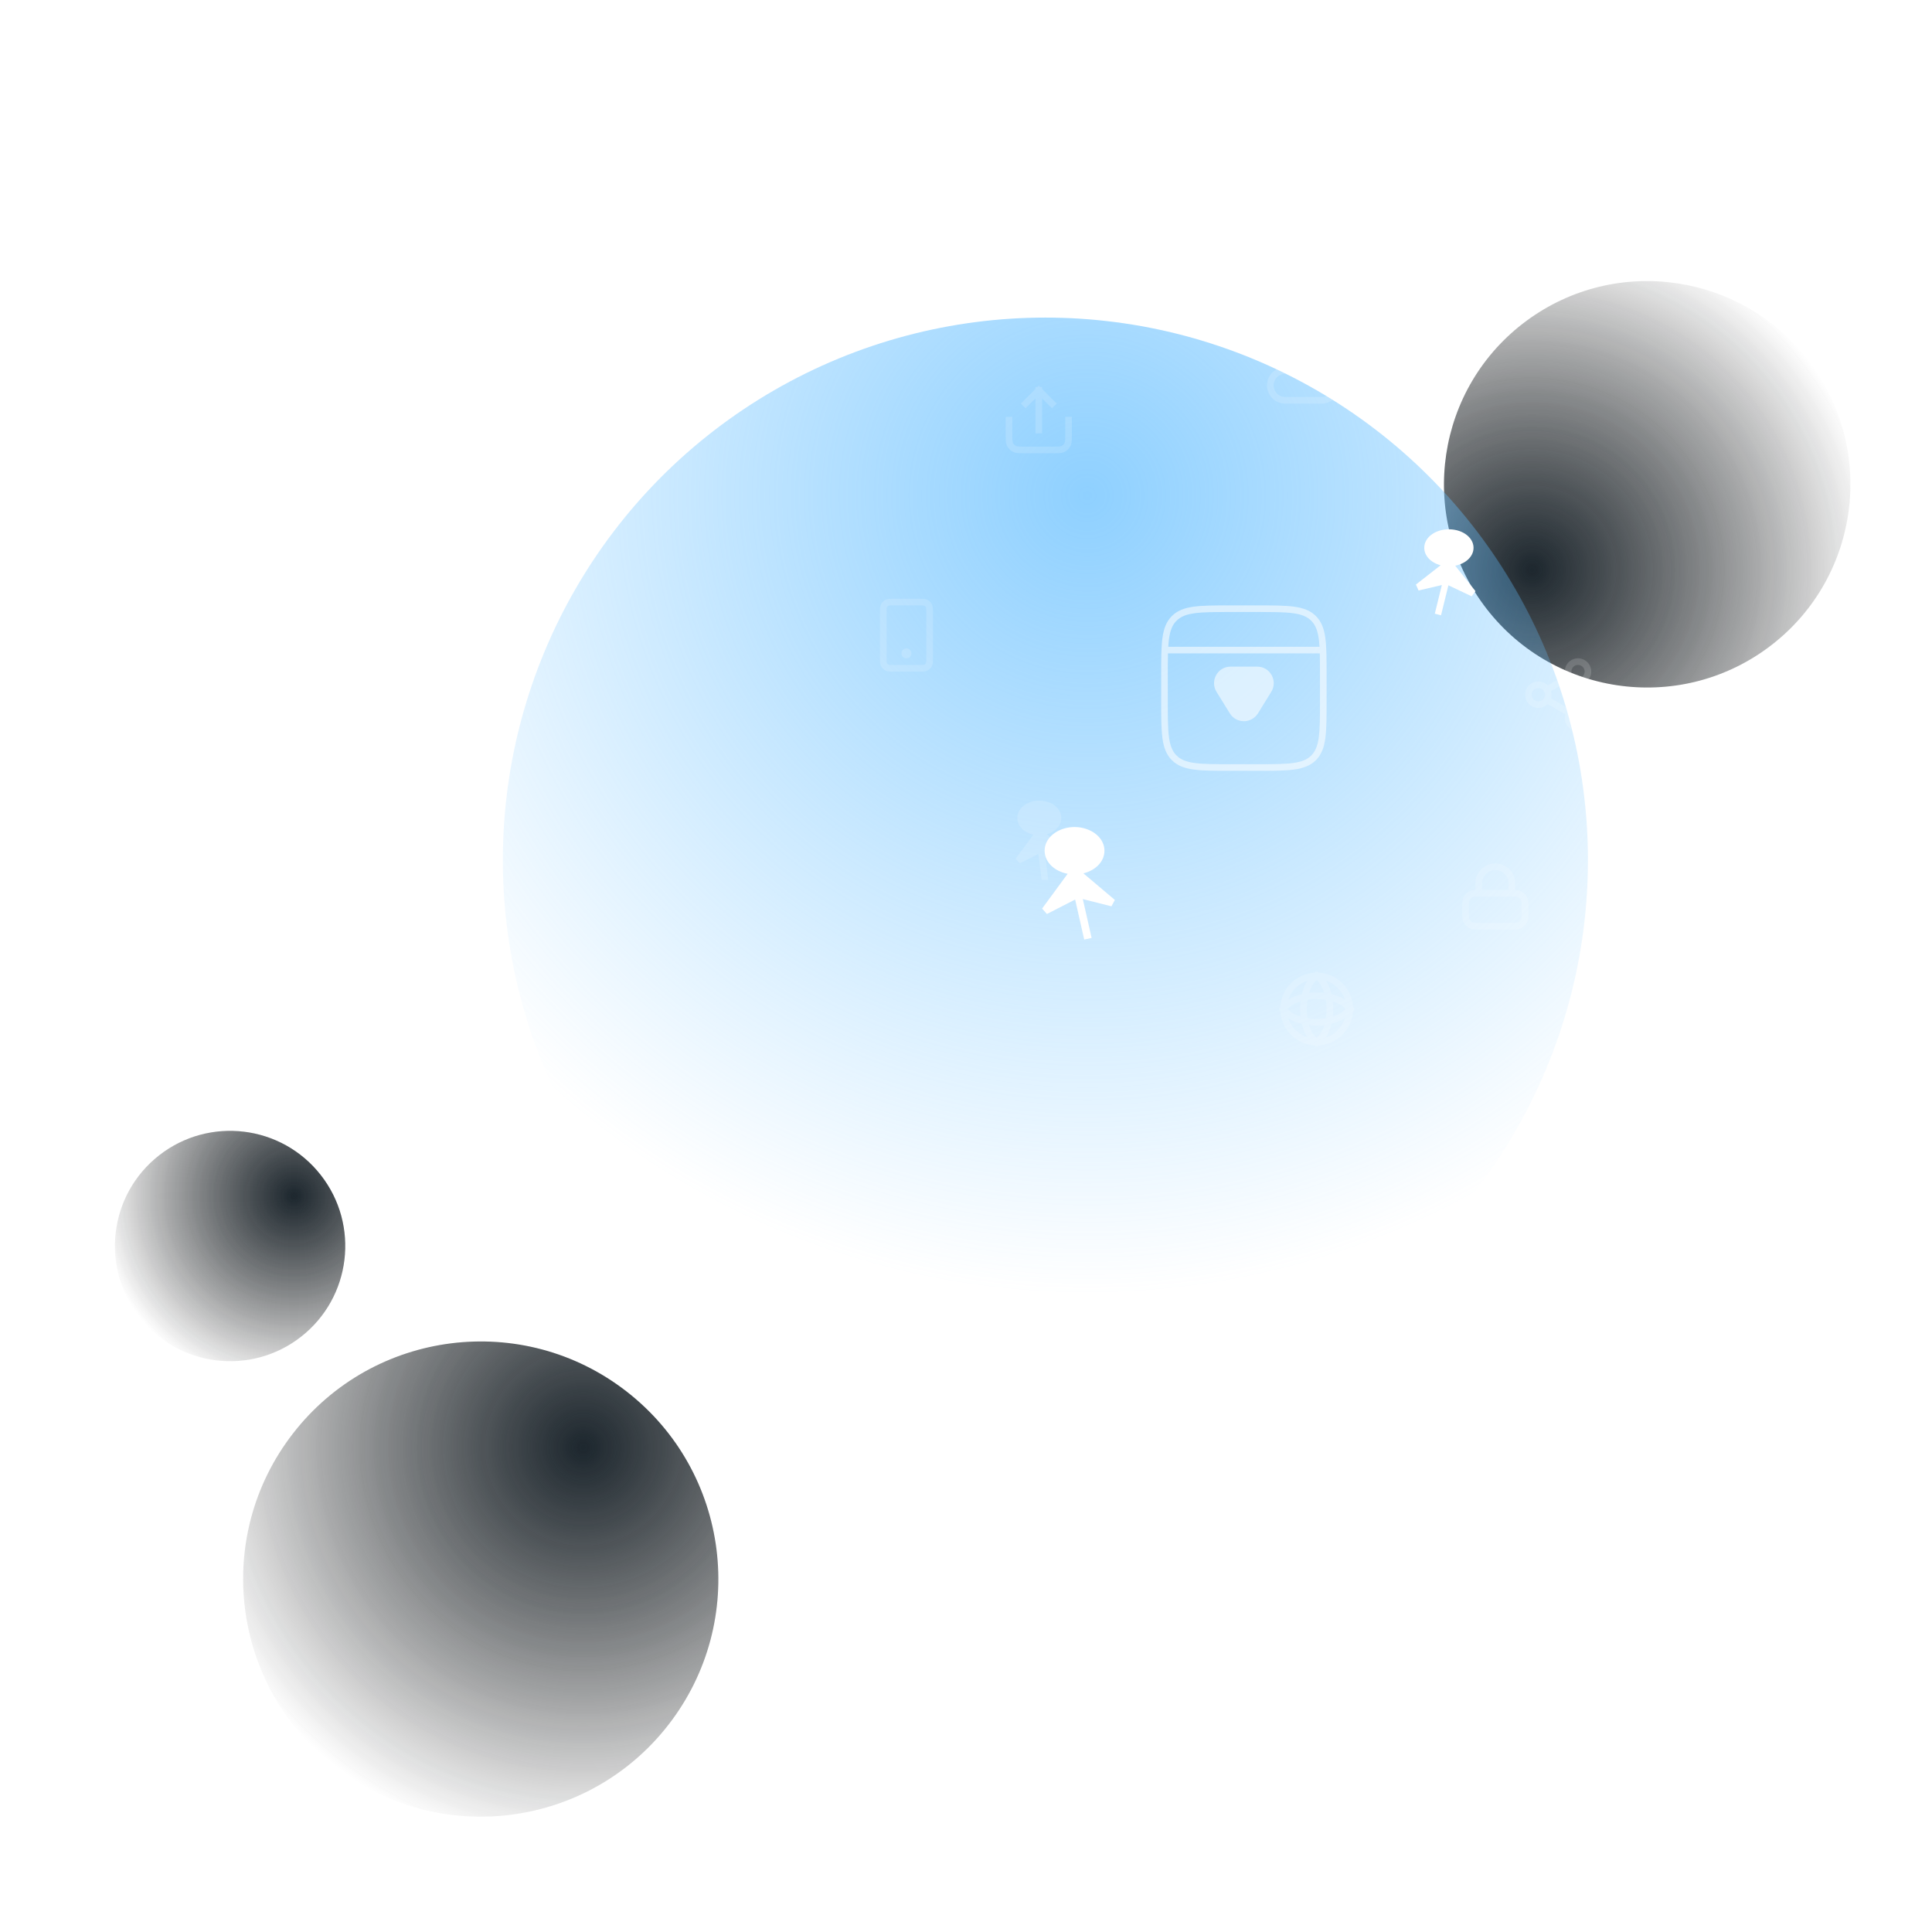
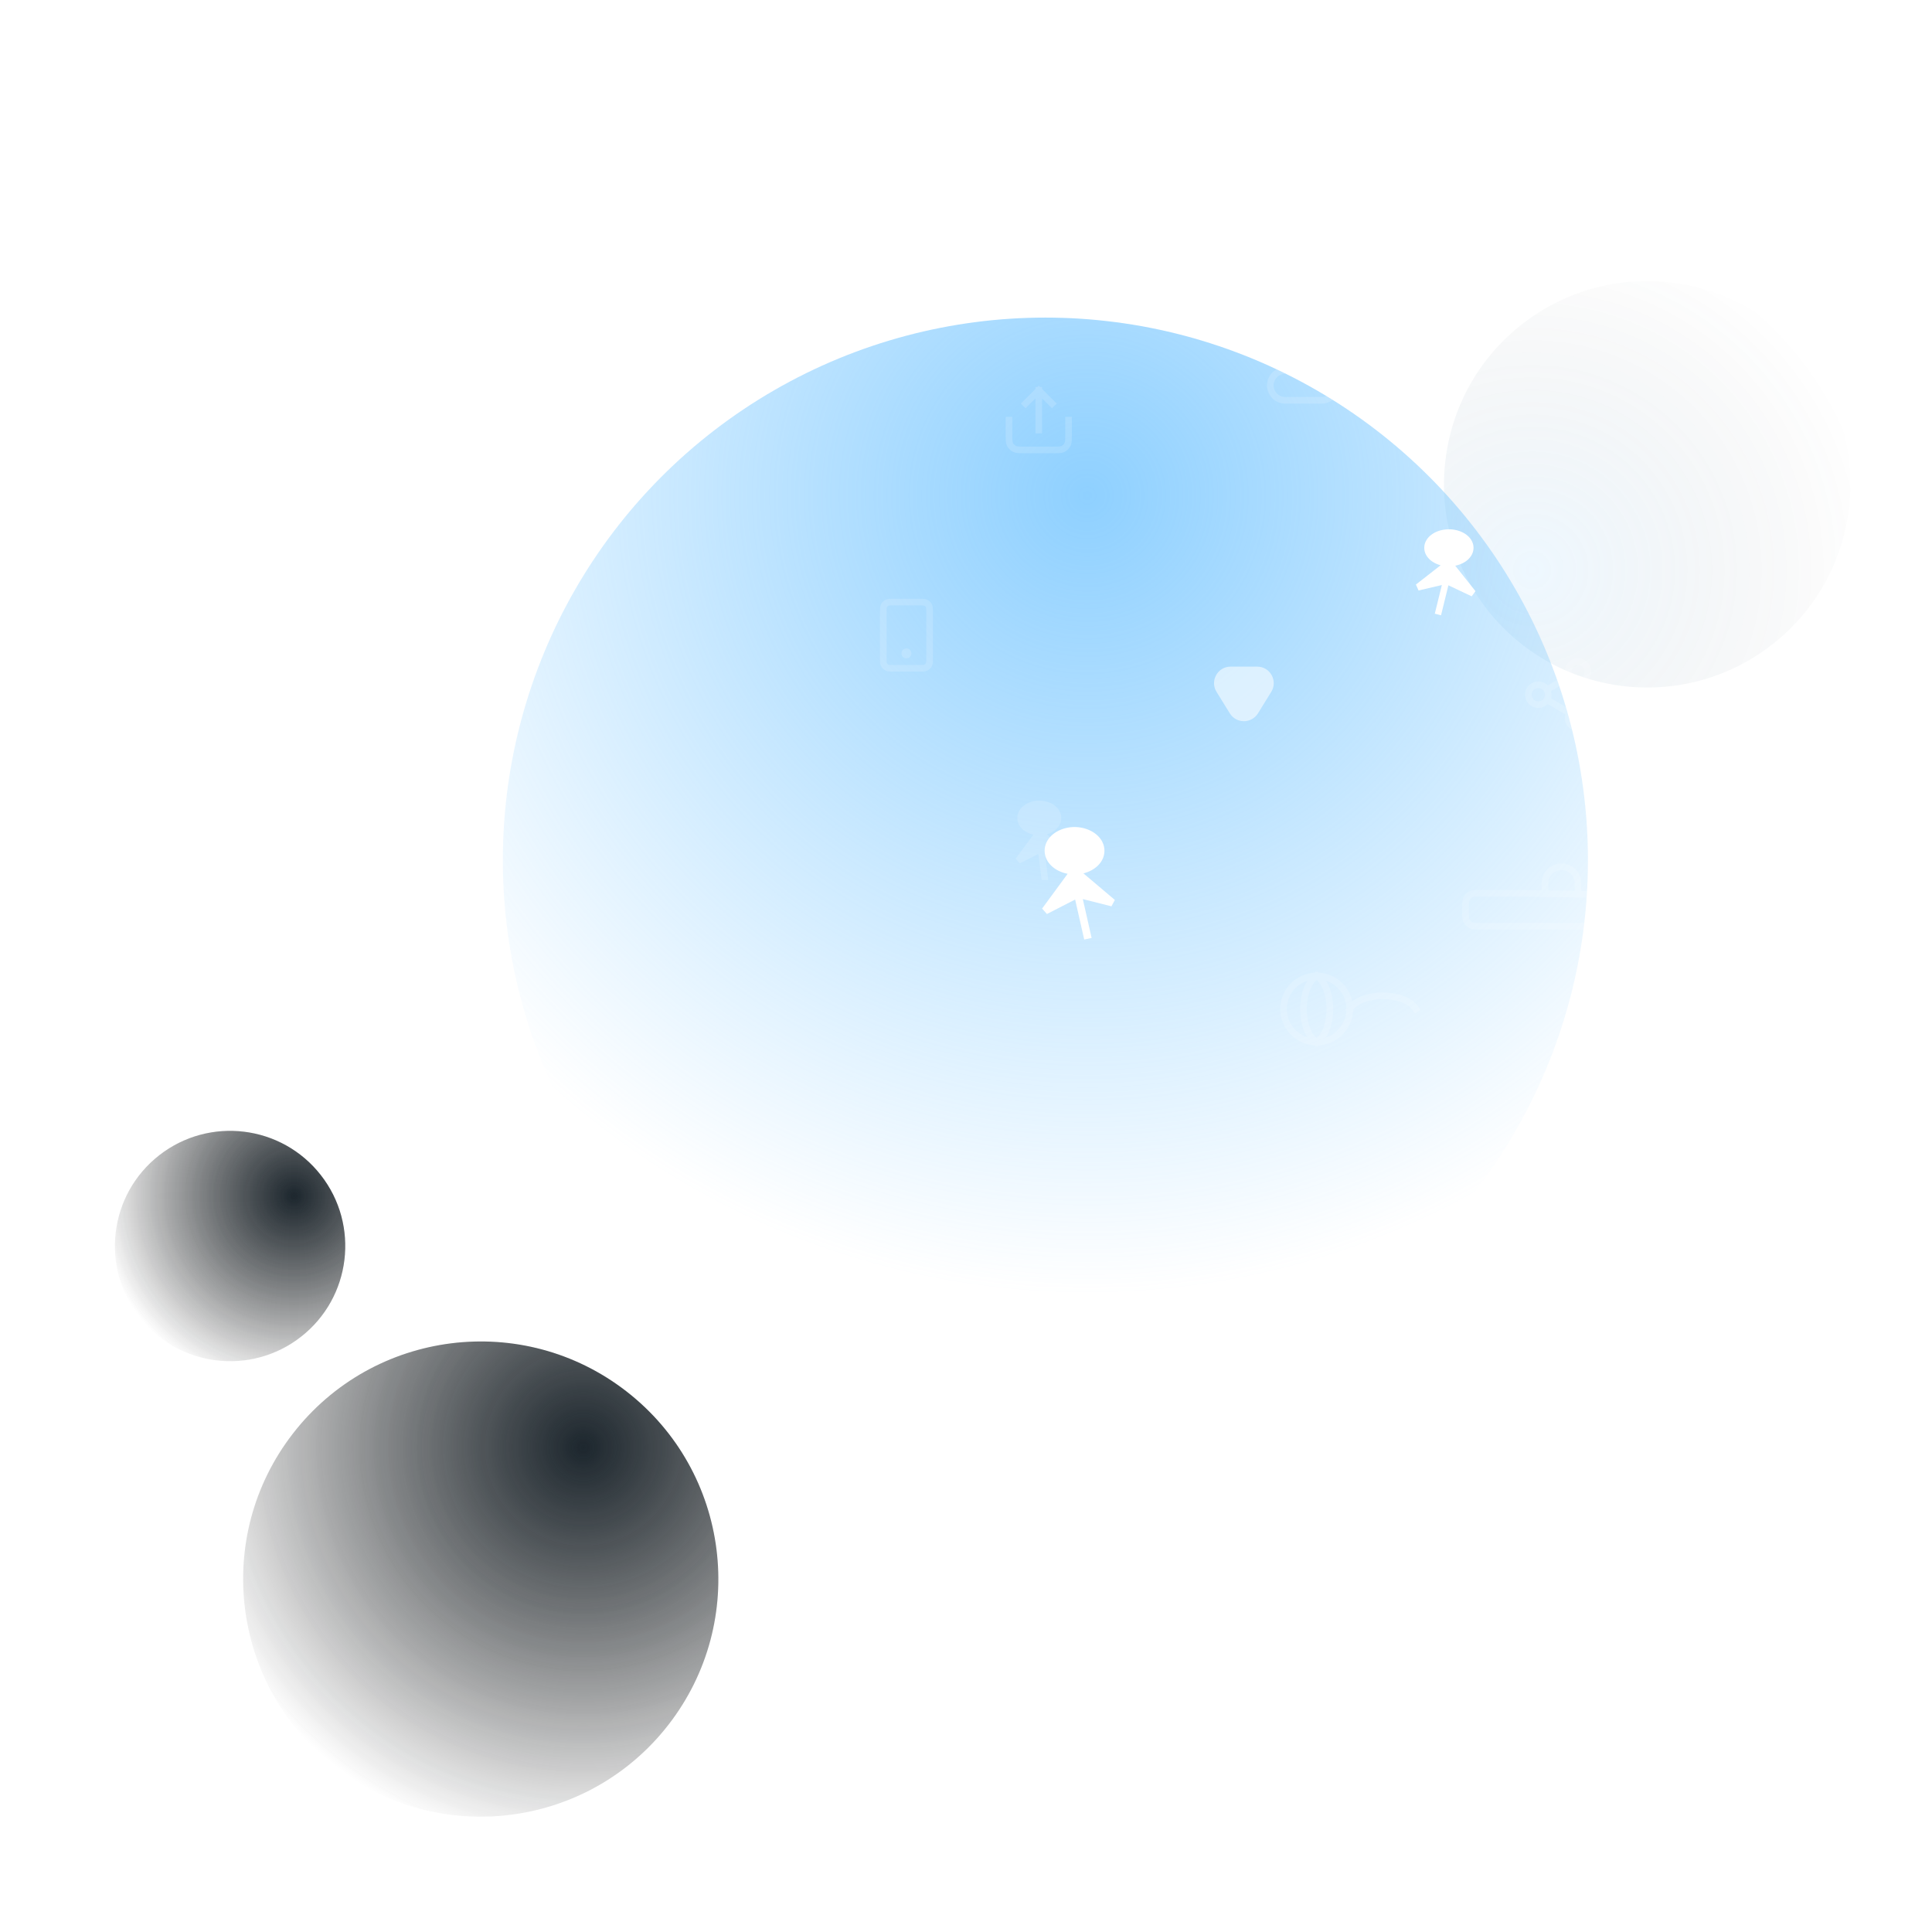
<svg xmlns="http://www.w3.org/2000/svg" width="584" height="584" fill="none" viewBox="0 0 584 584">
-   <circle cx="497.909" cy="146.391" r="61.425" fill="url(#a)" transform="rotate(-126.454 497.909 146.391)" />
  <circle cx="497.909" cy="146.391" r="61.425" fill="url(#b)" transform="rotate(-126.454 497.909 146.391)" />
  <circle cx="69.552" cy="376.645" r="34.814" fill="url(#c)" transform="rotate(51.96 69.552 376.645)" />
  <circle cx="69.552" cy="376.645" r="34.814" fill="url(#d)" transform="rotate(51.96 69.552 376.645)" />
  <circle cx="145.319" cy="477.319" r="71.821" fill="url(#e)" transform="rotate(37.812 145.319 477.319)" />
  <circle cx="145.319" cy="477.319" r="71.821" fill="url(#f)" transform="rotate(37.812 145.319 477.319)" />
  <g filter="url(#g)">
-     <path fill="#fff" d="M112 254c0-8.284 6.716-15 15-15s15 6.716 15 15-6.716 15-15 15-15-6.716-15-15" />
-     <path stroke="#fff" stroke-linecap="square" stroke-width="2" d="M112 254c0-8.284 6.716-15 15-15s15 6.716 15 15-6.716 15-15 15-15-6.716-15-15Z" />
-   </g>
+     </g>
  <g filter="url(#h)">
    <circle cx="292" cy="292" r="164" fill="url(#i)" />
  </g>
  <path fill="#fff" fill-opacity=".16" fill-rule="evenodd" d="M307.521 247.25c0-3.1 3.206-5.25 6.64-5.25s6.64 2.15 6.64 5.25c0 2.393-1.912 4.221-4.365 4.929l6.564 5.504-.902 1.651-6.242-1.562 1 8.228h-1.988l-1-7.877-5.595 2.848-1.273-1.405 5.375-7.262c-2.683-.596-4.854-2.504-4.854-5.054" clip-rule="evenodd" />
  <path fill="#fff" fill-rule="evenodd" d="M315.773 257.161c0-4.188 4.315-7.161 9.036-7.161s9.035 2.973 9.035 7.161c0 3.372-2.798 5.957-6.353 6.835l9.509 8.041-1.041 1.921-8.648-2.182 2.661 11.744-2.241.48-2.74-12.091-8.522 4.374-1.469-1.634 7.723-10.522c-3.833-.725-6.95-3.407-6.95-6.966m117.073-95.644c1.353-.958 3.167-1.517 5.123-1.517s3.771.559 5.124 1.517c1.347.953 2.32 2.375 2.32 4.073s-.973 3.121-2.32 4.074c-.898.636-1.999 1.096-3.21 1.333l6.117 7.696-1.149 1.561-7.032-3.333-2.228 9.079-1.879-.499 2.124-8.655-7.042 1.641-.794-1.791 7.47-5.833a8.1 8.1 0 0 1-2.624-1.199c-1.347-.953-2.32-2.376-2.32-4.074s.973-3.12 2.32-4.073" clip-rule="evenodd" />
-   <path stroke="#fff" stroke-linecap="square" stroke-linejoin="round" stroke-opacity=".16" stroke-width="2" d="M323 127v4.2c0 1.68 0 2.52-.327 3.162a3 3 0 0 1-1.311 1.311c-.642.327-1.482.327-3.162.327h-8.4c-1.68 0-2.52 0-3.162-.327a3 3 0 0 1-1.311-1.311C305 133.72 305 132.88 305 131.2V127m13-5-4-4m0 0-4 4m4-4v12m153.59 81.51 6.83 3.98m-.01-10.98-6.82 3.98M480 203a3 3 0 1 1-6 0 3 3 0 0 1 6 0Zm-12 7a3 3 0 1 1-6 0 3 3 0 0 1 6 0Zm12 7a3 3 0 1 1-6 0 3 3 0 0 1 6 0Zm-206-19.5h.01m-3.81 4.5h7.6c1.12 0 1.68 0 2.108-.218.376-.192.682-.498.874-.874.218-.428.218-.988.218-2.108v-13.6c0-1.12 0-1.68-.218-2.108a2 2 0 0 0-.874-.874c-.428-.218-.988-.218-2.108-.218h-7.6c-1.12 0-1.68 0-2.108.218a2 2 0 0 0-.874.874c-.218.428-.218.988-.218 2.108v13.6c0 1.12 0 1.68.218 2.108.192.376.498.682.874.874.428.218.988.218 2.108.218Zm4.3-4.5a.5.5 0 1 1-1 0 .5.5 0 0 1 1 0Zm114-76.5a4.5 4.5 0 0 1-.42-8.981 6.001 6.001 0 0 1 11.84 0 4.501 4.501 0 0 1-.42 8.981zm9.5 174c3 2 3.923 6.292 4 10-.077 3.708-1 8-4 10m0-20c-3 2-3.923 6.292-4 10 .077 3.708 1 8 4 10m0-20c-5.523 0-10 4.477-10 10m10-10c5.523 0 10 4.477 10 10m-10 10c5.523 0 10-4.477 10-10m-10 10c-5.523 0-10-4.477-10-10m20 0c-2 3-6.292 3.923-10 4-3.708-.077-8-1-10-4m20 0c-2-3-6.292-3.923-10-4-3.708.077-8 1-10 4m69-35v-3a5 5 0 0 0-10 0v3m.8 10h8.4c1.68 0 2.52 0 3.162-.327a3 3 0 0 0 1.311-1.311c.327-.642.327-1.482.327-3.162v-.4c0-1.68 0-2.52-.327-3.162a3 3 0 0 0-1.311-1.311C458.72 270 457.88 270 456.2 270h-8.4c-1.68 0-2.52 0-3.162.327a3 3 0 0 0-1.311 1.311c-.327.642-.327 1.482-.327 3.162v.4c0 1.68 0 2.52.327 3.162a3 3 0 0 0 1.311 1.311c.642.327 1.482.327 3.162.327Z" />
+   <path stroke="#fff" stroke-linecap="square" stroke-linejoin="round" stroke-opacity=".16" stroke-width="2" d="M323 127v4.2c0 1.68 0 2.52-.327 3.162a3 3 0 0 1-1.311 1.311c-.642.327-1.482.327-3.162.327h-8.4c-1.68 0-2.52 0-3.162-.327a3 3 0 0 1-1.311-1.311C305 133.72 305 132.88 305 131.2V127m13-5-4-4m0 0-4 4m4-4v12m153.59 81.51 6.83 3.98m-.01-10.98-6.82 3.98M480 203a3 3 0 1 1-6 0 3 3 0 0 1 6 0Zm-12 7a3 3 0 1 1-6 0 3 3 0 0 1 6 0Zm12 7a3 3 0 1 1-6 0 3 3 0 0 1 6 0Zm-206-19.5h.01m-3.81 4.5h7.6c1.12 0 1.68 0 2.108-.218.376-.192.682-.498.874-.874.218-.428.218-.988.218-2.108v-13.6c0-1.12 0-1.68-.218-2.108a2 2 0 0 0-.874-.874c-.428-.218-.988-.218-2.108-.218h-7.6c-1.12 0-1.68 0-2.108.218a2 2 0 0 0-.874.874c-.218.428-.218.988-.218 2.108v13.6c0 1.12 0 1.68.218 2.108.192.376.498.682.874.874.428.218.988.218 2.108.218Zm4.3-4.5a.5.5 0 1 1-1 0 .5.5 0 0 1 1 0Zm114-76.5a4.5 4.5 0 0 1-.42-8.981 6.001 6.001 0 0 1 11.84 0 4.501 4.501 0 0 1-.42 8.981zm9.5 174c3 2 3.923 6.292 4 10-.077 3.708-1 8-4 10m0-20c-3 2-3.923 6.292-4 10 .077 3.708 1 8 4 10m0-20c-5.523 0-10 4.477-10 10m10-10c5.523 0 10 4.477 10 10m-10 10c5.523 0 10-4.477 10-10m-10 10c-5.523 0-10-4.477-10-10m20 0m20 0c-2-3-6.292-3.923-10-4-3.708.077-8 1-10 4m69-35v-3a5 5 0 0 0-10 0v3m.8 10h8.4c1.68 0 2.52 0 3.162-.327a3 3 0 0 0 1.311-1.311c.327-.642.327-1.482.327-3.162v-.4c0-1.68 0-2.52-.327-3.162a3 3 0 0 0-1.311-1.311C458.72 270 457.88 270 456.2 270h-8.4c-1.68 0-2.52 0-3.162.327a3 3 0 0 0-1.311 1.311c-.327.642-.327 1.482-.327 3.162v.4c0 1.68 0 2.52.327 3.162a3 3 0 0 0 1.311 1.311c.642.327 1.482.327 3.162.327Z" />
  <g fill="#fff" fill-opacity=".56" filter="url(#j)">
    <path d="M376.252 219.63c-1.955 3.159-6.55 3.159-8.505 0l-4.018-6.496c-2.06-3.331.336-7.63 4.253-7.63h8.036c3.917 0 6.313 4.299 4.252 7.63z" />
-     <path fill-rule="evenodd" d="M376.078 187h-8.156c-4.648 0-8.238 0-11.028.375-2.834.381-4.991 1.166-6.672 2.847s-2.466 3.838-2.847 6.672c-.375 2.79-.375 6.38-.375 11.028v8.156c0 4.648 0 8.238.375 11.028.381 2.834 1.166 4.991 2.847 6.672s3.838 2.466 6.672 2.847c2.79.375 6.38.375 11.028.375h8.156c4.648 0 8.238 0 11.028-.375 2.834-.381 4.991-1.166 6.672-2.847s2.466-3.838 2.847-6.672c.375-2.79.375-6.38.375-11.028v-8.156c0-4.648 0-8.238-.375-11.028-.381-2.834-1.166-4.991-2.847-6.672s-3.838-2.466-6.672-2.847c-2.79-.375-6.38-.375-11.028-.375m-24.442 4.636c1.248-1.248 2.912-1.928 5.525-2.279 2.641-.355 6.097-.357 10.839-.357h8c4.742 0 8.198.002 10.839.357 2.613.351 4.277 1.031 5.525 2.279s1.928 2.912 2.279 5.525c.096.716.167 1.493.218 2.339h-45.722c.051-.846.122-1.623.218-2.339.351-2.613 1.031-4.277 2.279-5.525m-2.583 9.864h45.894c.052 1.855.053 3.999.053 6.5v8c0 4.742-.002 8.198-.357 10.839-.351 2.613-1.031 4.277-2.279 5.525s-2.912 1.928-5.525 2.279c-2.641.355-6.097.357-10.839.357h-8c-4.742 0-8.198-.002-10.839-.357-2.613-.351-4.277-1.031-5.525-2.279s-1.928-2.912-2.279-5.525c-.355-2.641-.357-6.097-.357-10.839v-8c0-2.501.001-4.645.053-6.5" clip-rule="evenodd" />
  </g>
  <defs>
    <radialGradient id="a" cx="0" cy="0" r="1" gradientTransform="rotate(90 197.42 300.489)scale(104.862)" gradientUnits="userSpaceOnUse">
      <stop stop-color="#141414" />
      <stop offset="1" stop-color="#161616" stop-opacity="0" />
    </radialGradient>
    <radialGradient id="b" cx="0" cy="0" r="1" gradientTransform="rotate(90 197.42 300.489)scale(104.862)" gradientUnits="userSpaceOnUse">
      <stop stop-color="#63BEFF" stop-opacity=".11" />
      <stop offset="1" stop-color="#161616" stop-opacity="0" />
    </radialGradient>
    <radialGradient id="c" cx="0" cy="0" r="1" gradientTransform="rotate(90 -141.27 210.822)scale(59.432)" gradientUnits="userSpaceOnUse">
      <stop stop-color="#141414" />
      <stop offset="1" stop-color="#161616" stop-opacity="0" />
    </radialGradient>
    <radialGradient id="d" cx="0" cy="0" r="1" gradientTransform="rotate(90 -141.27 210.822)scale(59.432)" gradientUnits="userSpaceOnUse">
      <stop stop-color="#63BEFF" stop-opacity=".11" />
      <stop offset="1" stop-color="#161616" stop-opacity="0" />
    </radialGradient>
    <radialGradient id="e" cx="0" cy="0" r="1" gradientTransform="rotate(90 -140.674 285.993)scale(122.609)" gradientUnits="userSpaceOnUse">
      <stop stop-color="#141414" />
      <stop offset="1" stop-color="#161616" stop-opacity="0" />
    </radialGradient>
    <radialGradient id="f" cx="0" cy="0" r="1" gradientTransform="rotate(90 -140.674 285.993)scale(122.609)" gradientUnits="userSpaceOnUse">
      <stop stop-color="#63BEFF" stop-opacity=".11" />
      <stop offset="1" stop-color="#161616" stop-opacity="0" />
    </radialGradient>
    <radialGradient id="i" cx="0" cy="0" r="1" gradientTransform="rotate(96.772 72.002 226.589)scale(241.686)" gradientUnits="userSpaceOnUse">
      <stop stop-color="#63BEFF" stop-opacity=".72" />
      <stop offset="1" stop-color="#63BEFF" stop-opacity="0" />
    </radialGradient>
    <filter id="g" width="52" height="52" x="103" y="226" color-interpolation-filters="sRGB" filterUnits="userSpaceOnUse">
      <feFlood flood-opacity="0" result="BackgroundImageFix" />
      <feColorMatrix in="SourceAlpha" result="hardAlpha" values="0 0 0 0 0 0 0 0 0 0 0 0 0 0 0 0 0 0 127 0" />
      <feOffset dx="2" dy="-2" />
      <feGaussianBlur stdDeviation="5" />
      <feComposite in2="hardAlpha" operator="out" />
      <feColorMatrix values="0 0 0 0 1 0 0 0 0 1 0 0 0 0 1 0 0 0 1 0" />
      <feBlend in2="BackgroundImageFix" result="effect1_dropShadow_4939_19952" />
      <feBlend in="SourceGraphic" in2="effect1_dropShadow_4939_19952" result="shape" />
    </filter>
    <filter id="h" width="488" height="488" x="72" y="16" color-interpolation-filters="sRGB" filterUnits="userSpaceOnUse">
      <feFlood flood-opacity="0" result="BackgroundImageFix" />
      <feColorMatrix in="SourceAlpha" result="hardAlpha" values="0 0 0 0 0 0 0 0 0 0 0 0 0 0 0 0 0 0 127 0" />
      <feOffset dx="24" dy="-32" />
      <feGaussianBlur stdDeviation="40" />
      <feColorMatrix values="0 0 0 0 0.125 0 0 0 0 0.71 0 0 0 0 1 0 0 0 0.25 0" />
      <feBlend in2="BackgroundImageFix" result="effect1_dropShadow_4939_19952" />
      <feBlend in="SourceGraphic" in2="effect1_dropShadow_4939_19952" result="shape" />
    </filter>
    <filter id="j" width="94" height="94" x="329" y="161" color-interpolation-filters="sRGB" filterUnits="userSpaceOnUse">
      <feFlood flood-opacity="0" result="BackgroundImageFix" />
      <feColorMatrix in="SourceAlpha" result="hardAlpha" values="0 0 0 0 0 0 0 0 0 0 0 0 0 0 0 0 0 0 127 0" />
      <feOffset dx="4" dy="-4" />
      <feGaussianBlur stdDeviation="11" />
      <feColorMatrix values="0 0 0 0 1 0 0 0 0 1 0 0 0 0 1 0 0 0 1 0" />
      <feBlend in2="BackgroundImageFix" result="effect1_dropShadow_4939_19952" />
      <feBlend in="SourceGraphic" in2="effect1_dropShadow_4939_19952" result="shape" />
    </filter>
  </defs>
</svg>